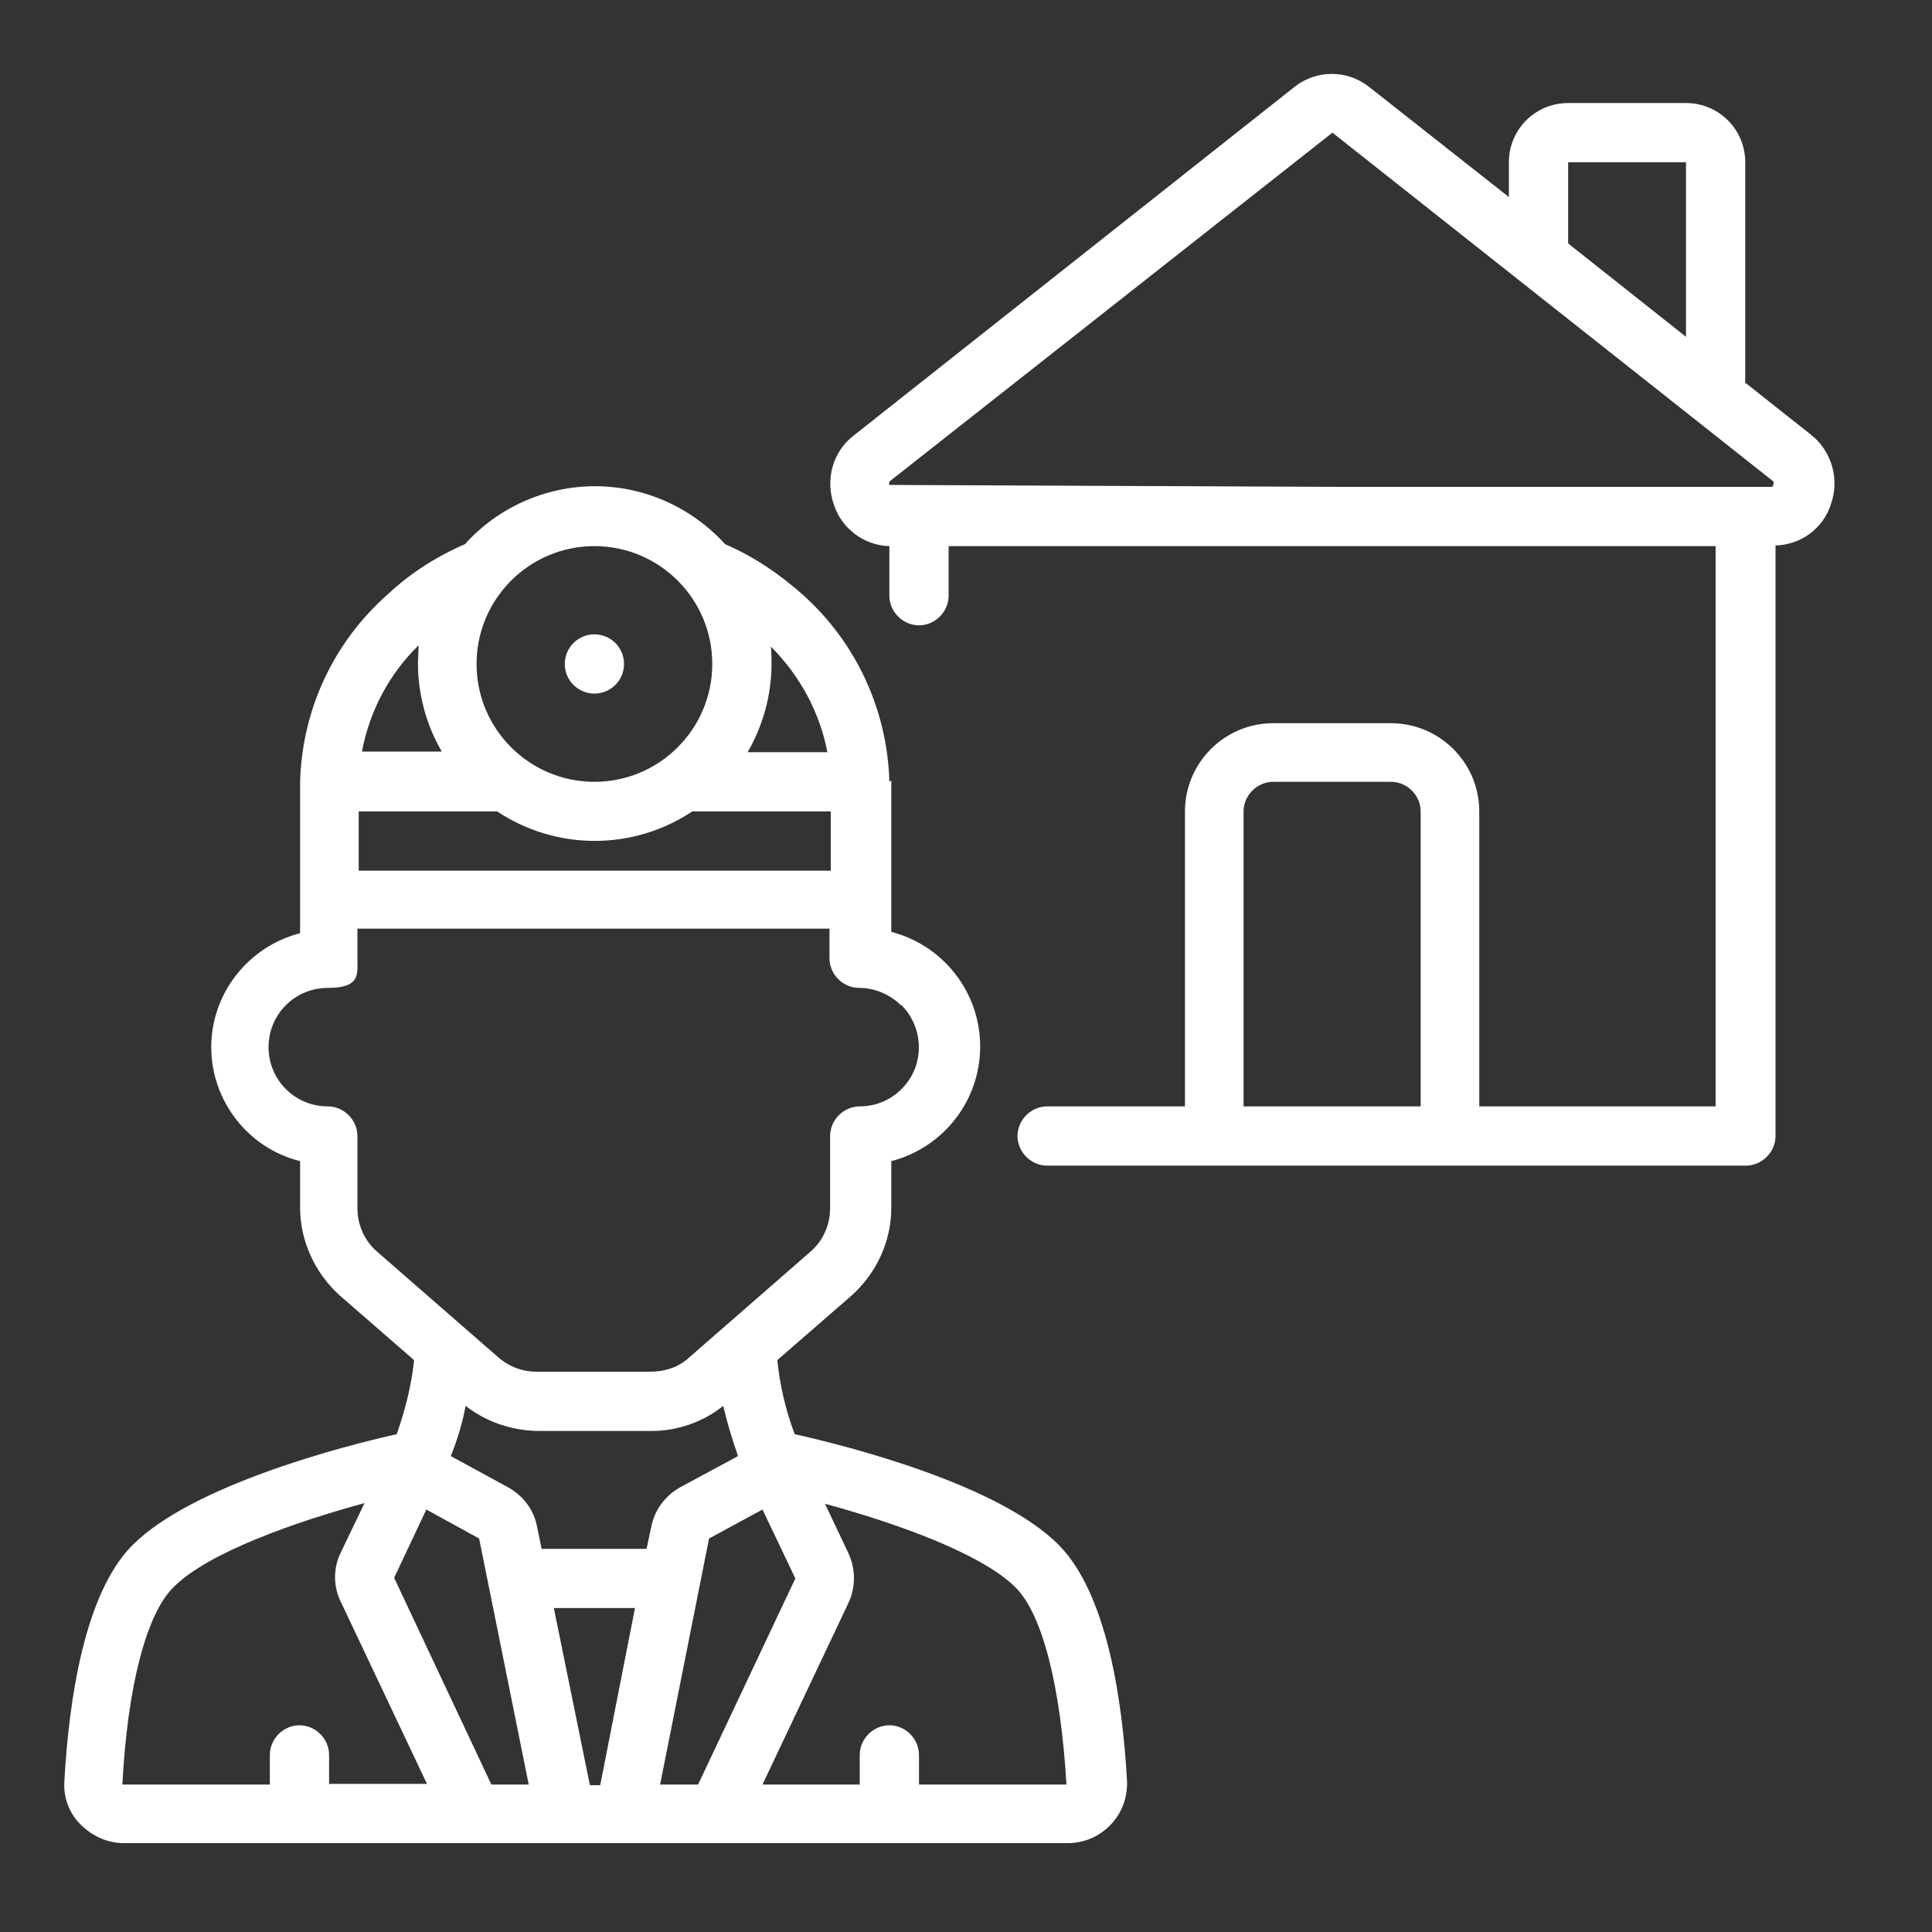
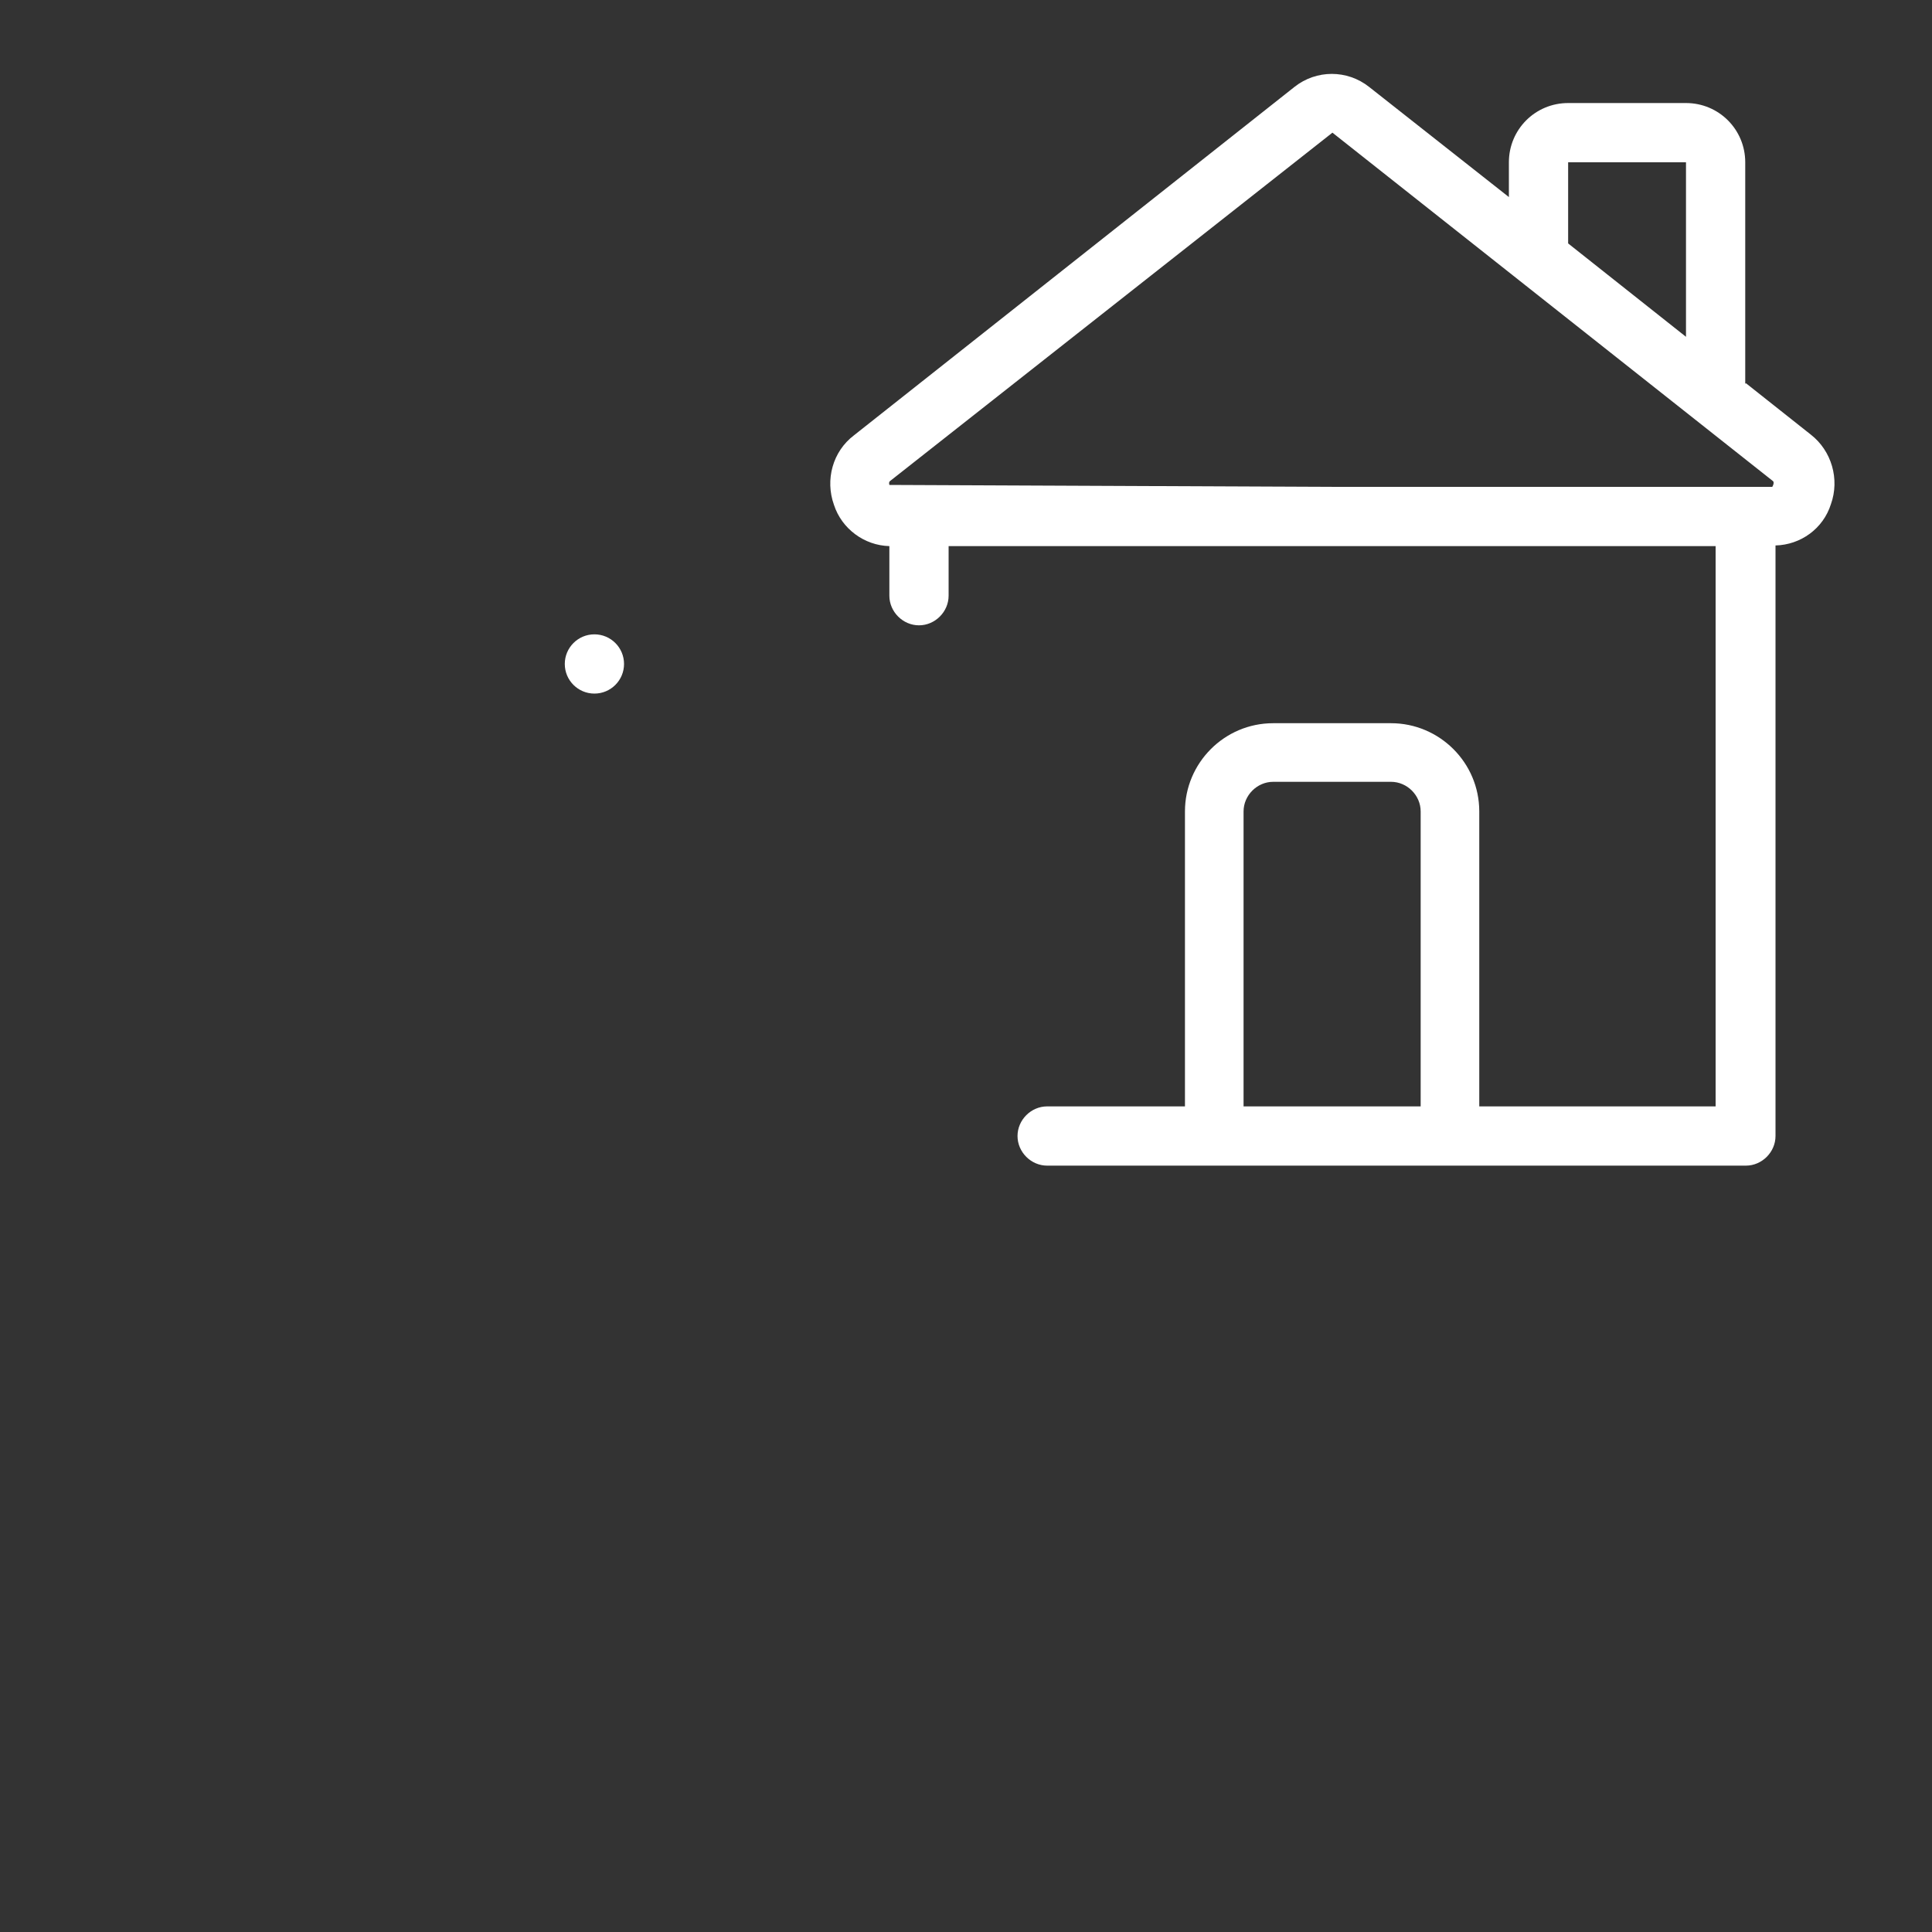
<svg xmlns="http://www.w3.org/2000/svg" id="Ebene_1" version="1.1" viewBox="0 0 300 300">
  <rect x="0" y="0" width="300" height="300" fill="#333333" stroke="none" />
  <defs>
    <style>
      .st0 {
        fill: #fff;
      }
    </style>
  </defs>
  <g id="Page-1">
    <g id="_x30_30---Online-Doctor-Home">
-       <path id="Shape" class="st0" d="M138.1,121.4h0c-.3-11.2-5.2-21.7-13.5-29.1-3.6-3.2-7.6-5.9-12-7.8-5.2-5.7-12.5-9-20.2-9s-15.1,3.3-20.2,9c-4.4,1.9-8.5,4.5-12,7.8-8.4,7.4-13.3,17.9-13.6,29.1v23.5c-8.1,2.1-13.8,9.4-13.8,17.7s5.7,15.7,13.8,17.7v7.2c0,5.2,2.3,10.2,6.2,13.7l11.5,10c-.4,3.9-1.4,7.8-2.7,11.5-8.1,1.8-31.8,7.9-41.1,17.3-7.4,7.5-9.8,24-10.5,36.5-.2,2.5.7,5,2.5,6.8s4.2,2.9,6.7,2.9h146.6c2.5,0,4.9-1,6.7-2.9s2.6-4.3,2.5-6.8c-.7-12.5-3.1-28.9-10.5-36.5-9.3-9.5-33-15.5-41.1-17.3-1.4-3.7-2.3-7.6-2.7-11.5l11.5-10c3.9-3.5,6.2-8.4,6.2-13.7v-7.2c8.1-2.1,13.8-9.4,13.8-17.8s-5.7-15.7-13.8-17.8v-23.5ZM55.7,126h21.5c9.2,6.1,21.1,6.1,30.3,0h21.5v9.2H55.7v-9.2ZM128.5,116.8h-12.4c2.4-4.2,3.7-8.9,3.7-13.7,0-.9,0-1.8-.1-2.7,4.5,4.5,7.6,10.2,8.8,16.5h0ZM110.6,103.1c0,10.1-8.2,18.3-18.3,18.3s-18.3-8.2-18.3-18.3,8.2-18.3,18.3-18.3,18.3,8.2,18.3,18.3ZM65,100.3c0,.9-.1,1.8-.1,2.7,0,4.8,1.3,9.6,3.7,13.7h-12.4c1.2-6.3,4.2-12,8.8-16.5h0ZM112.3,218.3c.6,2.6,1.4,5.2,2.3,7.8l-8.9,4.8c-2.4,1.3-4.1,3.6-4.6,6.3l-.7,3.3h-16.3l-.7-3.4c-.5-2.7-2.2-4.9-4.6-6.2l-8.8-4.8c1-2.5,1.8-5.1,2.3-7.8,3.2,2.5,7.1,3.8,11.1,3.9h17.8c4,0,8-1.4,11.1-3.9h0ZM98.6,249.7l-5.4,27.5h-1.6l-5.6-27.5h12.6ZM51.1,277.1v-4.6c0-2.5-2.1-4.6-4.6-4.6s-4.6,2.1-4.6,4.6v4.6h-22.9c.8-15.2,3.7-26.4,7.9-30.6,5.4-5.5,19.4-10.3,29.7-13.1l-3.6,7.5c-1.3,2.5-1.3,5.5,0,8l13.3,28.1h-15.1ZM61.2,245l5-10.6,8.2,4.5,7.7,38.2h-5.8l-15.1-32.1ZM102.5,277.1l7.6-38.2,8.3-4.5,5.1,10.7-15.1,32h-5.9ZM157.7,246.5c4.2,4.2,7,15.4,7.9,30.6h-22.9v-4.6c0-2.5-2.1-4.6-4.6-4.6s-4.6,2.1-4.6,4.6v4.6h-15.1l13.3-28.1c1.2-2.5,1.2-5.4,0-7.9l-3.6-7.6c10.3,2.8,24.3,7.6,29.7,13.1h0ZM140,156.1c2.6,2.6,3.4,6.6,2,10-1.4,3.4-4.7,5.7-8.5,5.7-2.5,0-4.6,2.1-4.6,4.6v11.2c0,2.6-1.1,5.1-3.1,6.8l-18.8,16.4c-1.6,1.5-3.8,2.2-6,2.2h-17.7c-2.2,0-4.3-.8-6-2.3l-18.7-16.3c-2-1.7-3.1-4.2-3.1-6.8v-11.2c0-2.5-2.1-4.6-4.6-4.6-5.1,0-9.2-4.1-9.2-9.2s4.1-9.2,9.2-9.2,4.6-2.1,4.6-4.6v-4.6h73.3v4.6c0,2.5,2.1,4.6,4.6,4.6,2.4,0,4.8,1,6.5,2.7h0Z" />
      <circle id="Oval" class="st0" cx="92.3" cy="103.1" r="4.6" />
      <path id="Shape1" data-name="Shape" class="st0" d="M271,59.6V25.2c0-5.1-4.1-9.2-9.2-9.2h-18.3c-5.1,0-9.2,4.1-9.2,9.2v5.4l-21.7-17.1c-3.4-2.7-8.2-2.7-11.6,0l-68.4,54.1c-3.3,2.5-4.5,6.9-3.1,10.8,1.2,3.7,4.7,6.3,8.6,6.4v7.7c0,2.5,2.1,4.6,4.6,4.6s4.6-2.1,4.6-4.6v-7.7h119.1v87h-36.7v-45.8c0-7.6-6.2-13.7-13.7-13.7h-18.3c-7.6,0-13.7,6.2-13.7,13.7v45.8h-21.4c-2.5,0-4.6,2.1-4.6,4.6s2.1,4.6,4.6,4.6h108.5c2.5,0,4.6-2.1,4.6-4.6v-91.7c3.9-.1,7.4-2.6,8.6-6.4,1.4-3.9.1-8.3-3.1-10.8l-10.1-8ZM193.1,171.8v-45.8c0-2.5,2.1-4.6,4.6-4.6h18.3c2.5,0,4.6,2.1,4.6,4.6v45.8h-27.5ZM243.5,25.2h18.3v27.1l-18.3-14.5v-12.7ZM206.8,75.6l-68.7-.3c-.1-.4,0-.5.1-.6l68.7-54.1,68.4,54.1c0,0,.3.2-.1.9h-68.4Z" />
    </g>
  </g>
</svg>